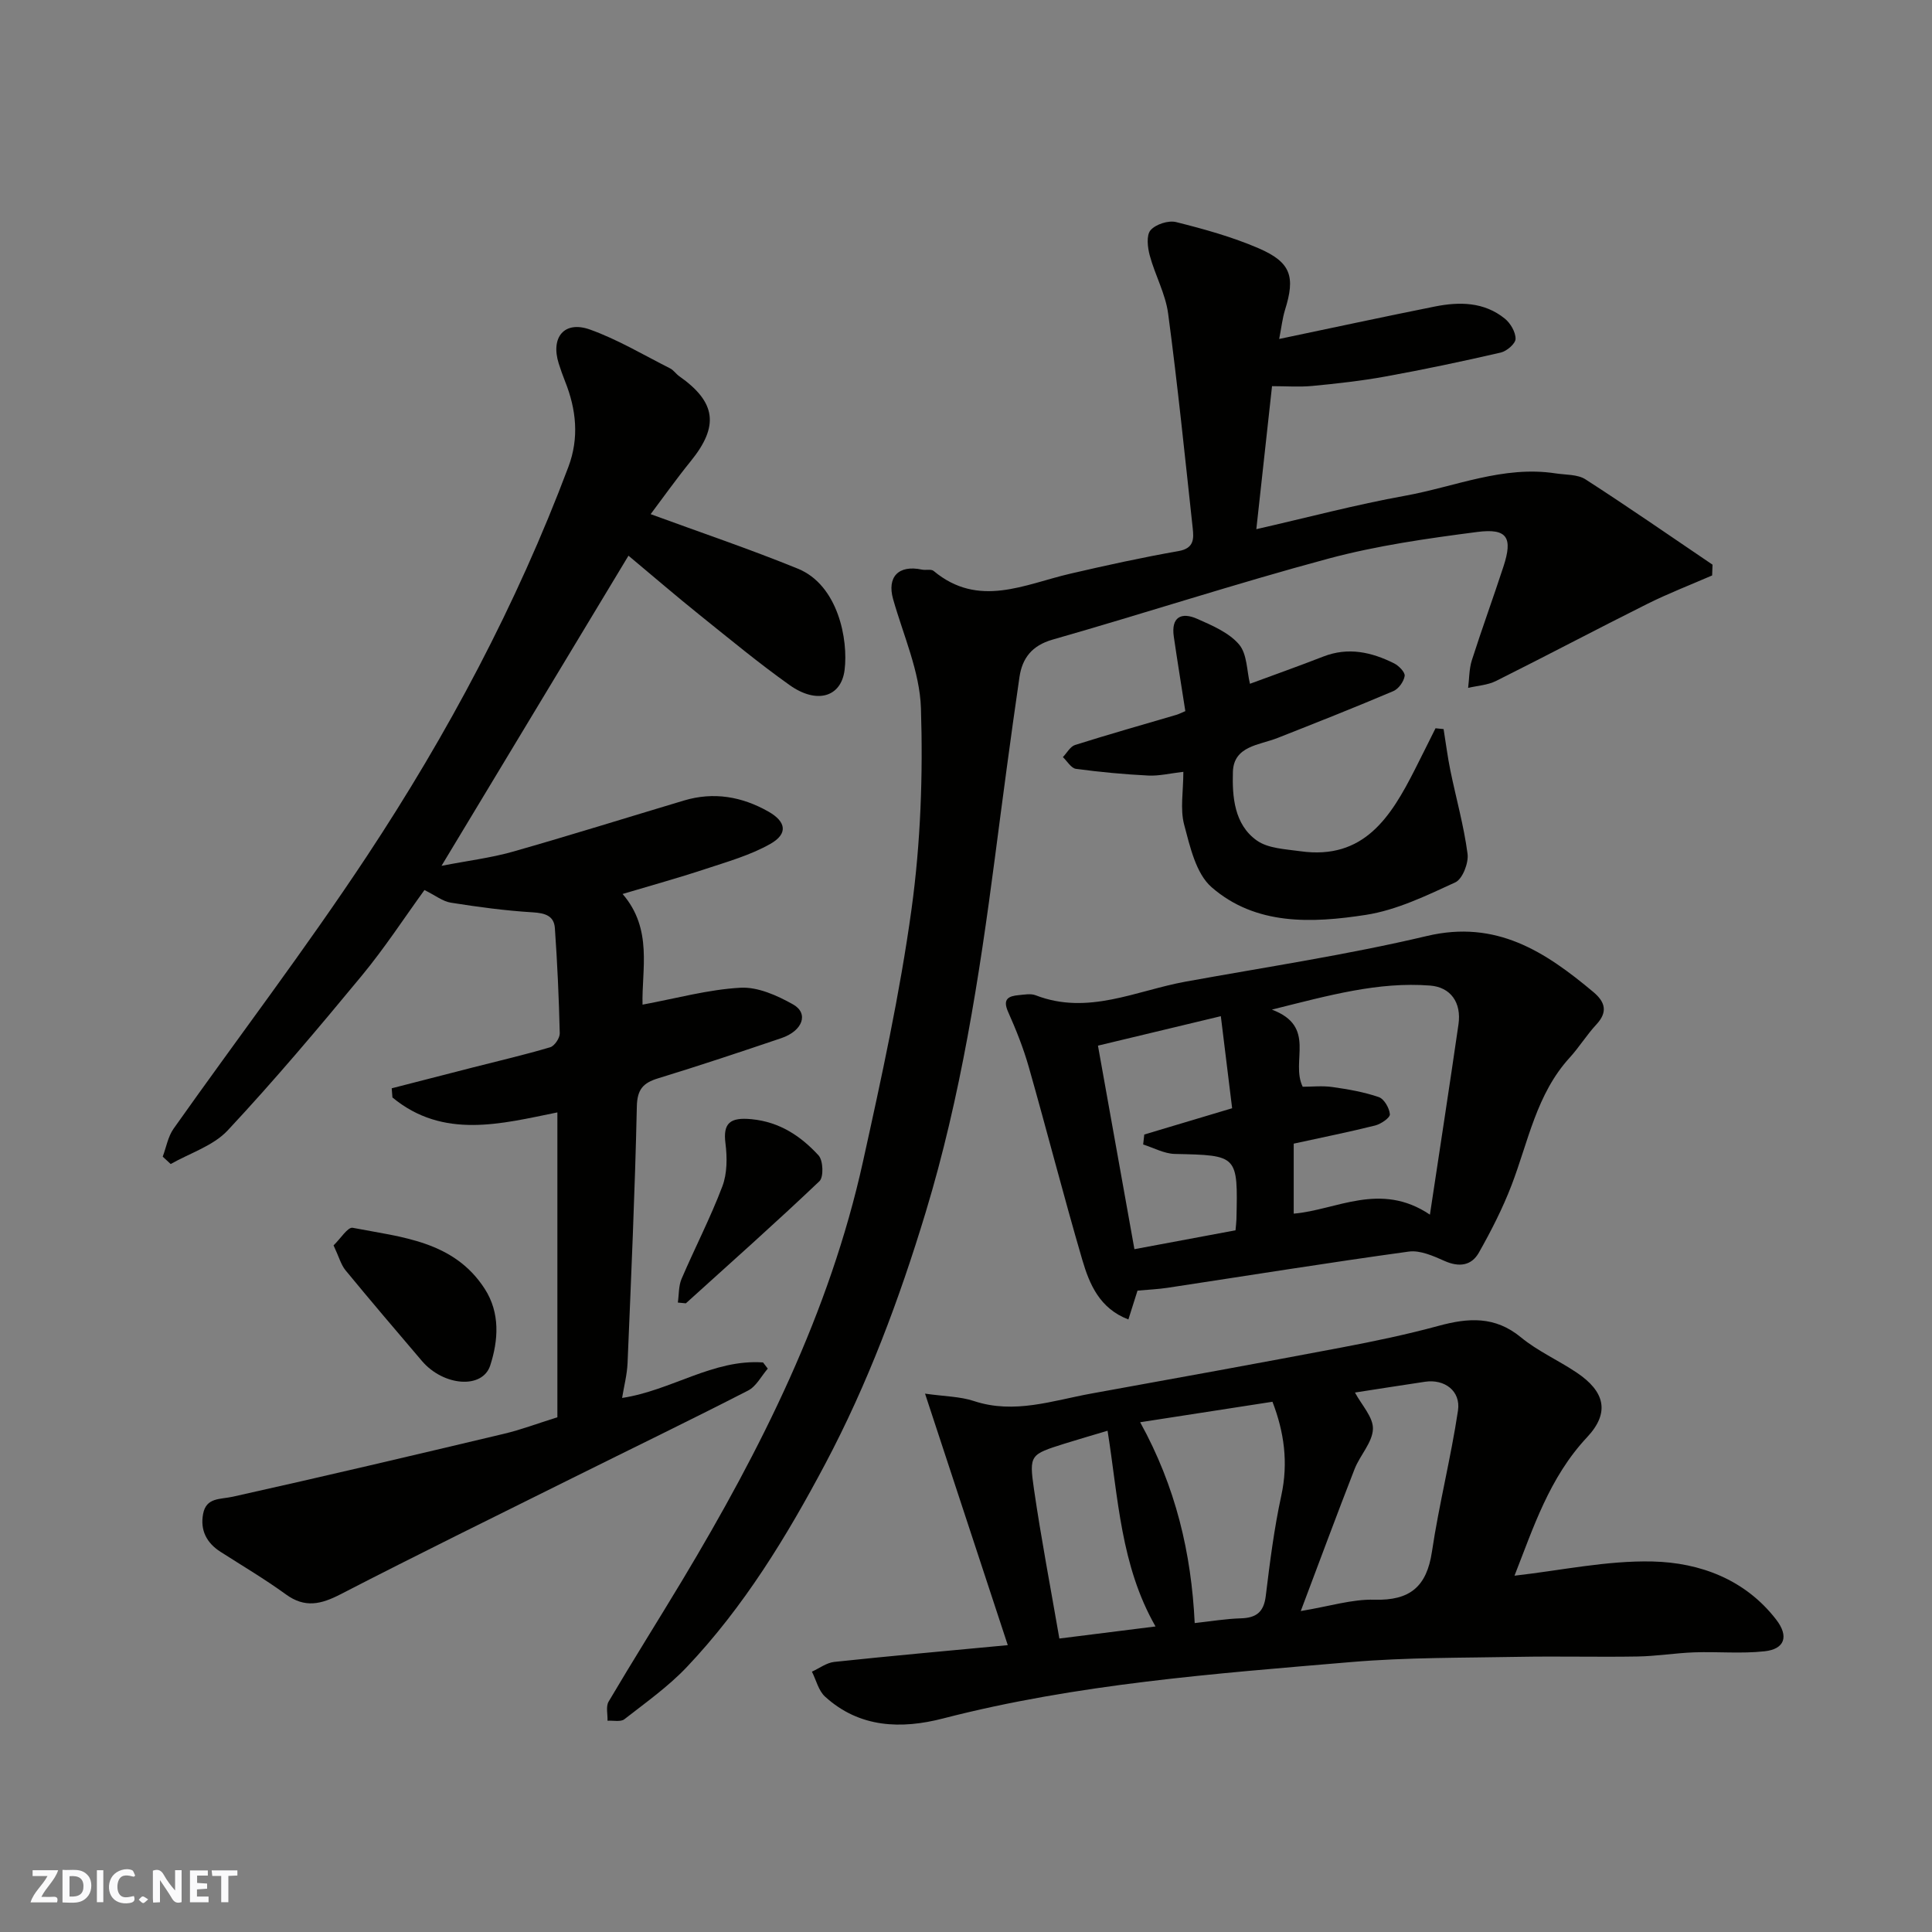
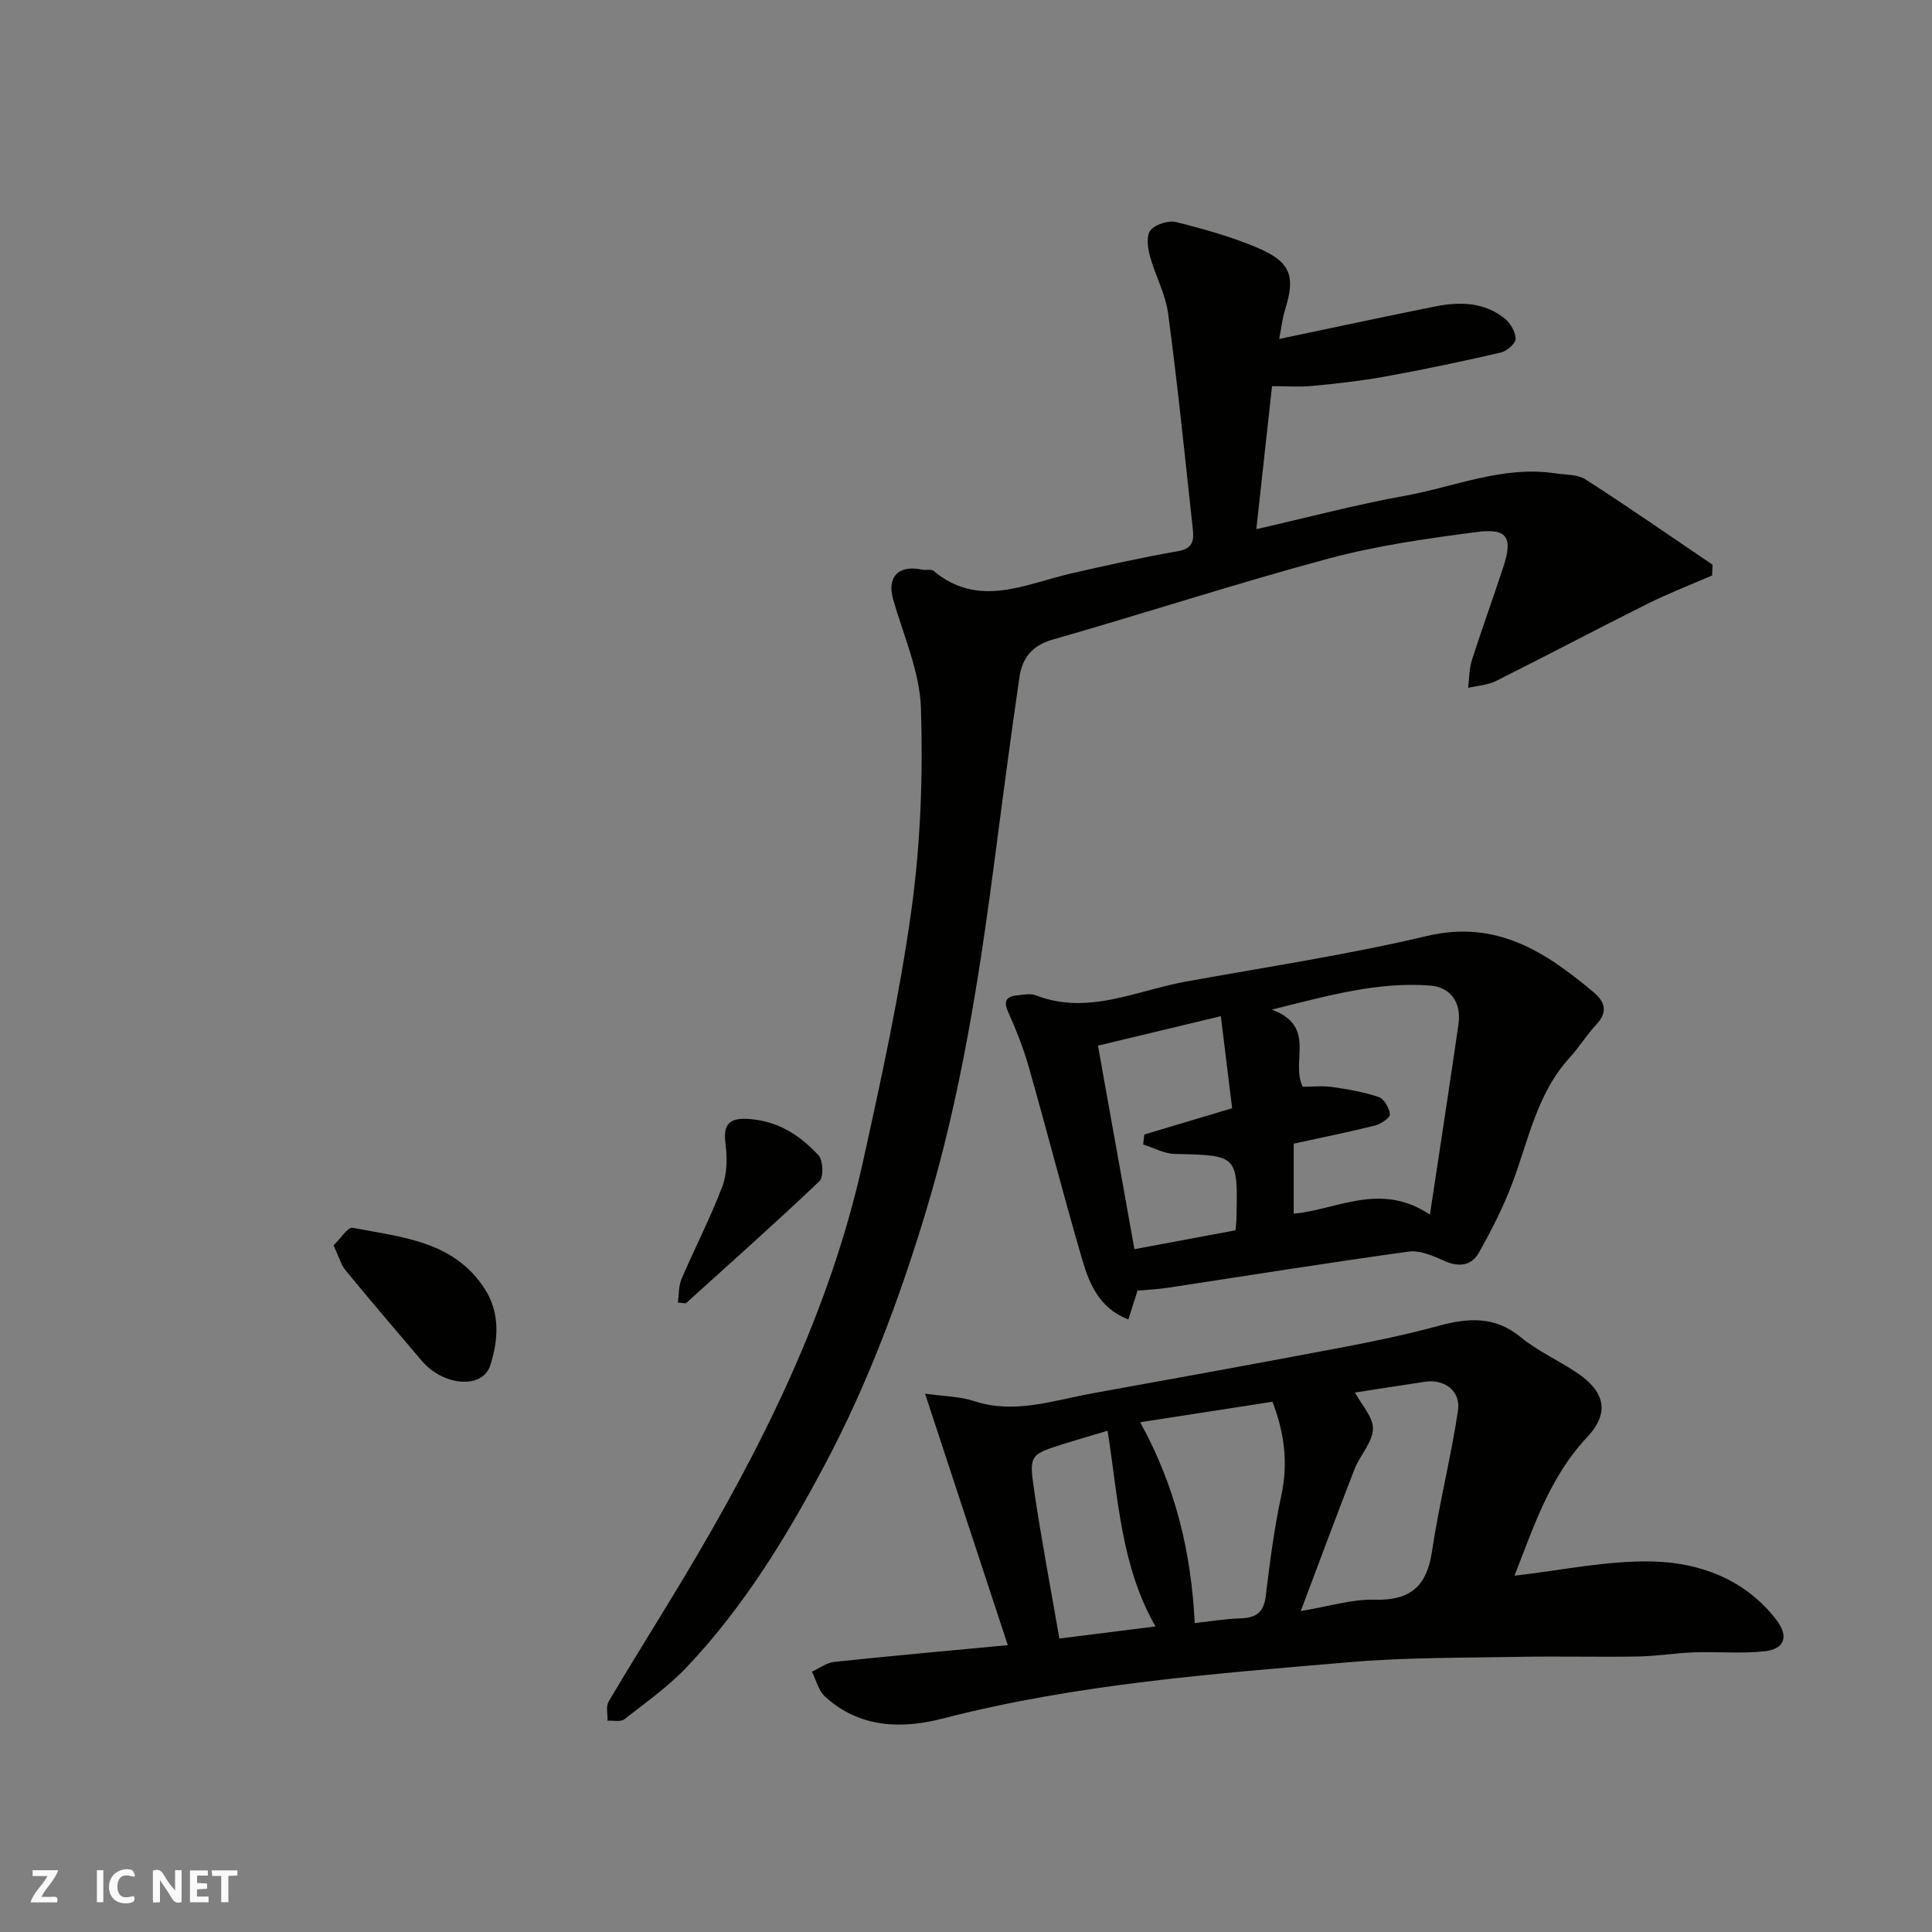
<svg xmlns="http://www.w3.org/2000/svg" enable-background="new 0 0 400 400" viewBox="0 0 400 400">
  <rect x="0" y="0" width="400" height="400" fill="#808080" stroke="none" />
  <g fill="#fafafb">
    <path d="m37.59 393.81c-.92.31-1.52.05-2-.78-.7-1.2-1.52-2.34-2.47-3.78v4.59c-.55.03-.95.05-1.41.07-.03-.37-.06-.64-.06-.91 0-1.91 0-3.81 0-5.7 1.13-.41 1.77-.03 2.29.91.62 1.11 1.38 2.14 2.31 3.19v-4.2h1.35v6.61z" />
-     <path d="m12.94 393.88v-6.75c1.9.19 3.93-.54 5.37 1.29.8 1.01.78 2.88.03 3.97-1.37 1.97-3.4 1.51-5.4 1.49m1.45-1.22c2.04.12 2.92-.58 2.89-2.21-.03-1.51-.98-2.19-2.89-2z" />
    <path d="m11.81 393.87h-5.49c.68-2.18 2.47-3.48 3.51-5.45h-3.08v-1.21h5.29c-.71 2.13-2.44 3.48-3.47 5.51.86 0 1.63.04 2.39-.01.79-.05 1.14.21.85 1.16" />
    <path d="m39.33 393.86v-6.61h3.7v1.07h-2.22v1.52c.68.04 1.34.09 2.07.13v1.07c-.72.05-1.38.09-2.1.14v1.48h2.4v1.19h-3.85z" />
    <path d="m27.71 388.56c-1.15-.3-2.46-.61-3.1.64-.37.73-.41 1.93-.06 2.67.63 1.35 1.99.93 3.17.68.35.94-.01 1.32-.93 1.46-1.62.25-3.05-.27-3.76-1.48-.73-1.24-.6-3.03.31-4.17.88-1.11 2.71-1.7 4-1.16.32.13.44.74.65 1.12-.1.08-.19.16-.28.24" />
    <path d="m49.15 387.24v1.07c-.59.02-1.17.05-1.87.08v5.44h-1.48v-5.44h-1.85c-.05-.4-.08-.73-.13-1.15z" />
    <path d="m20.06 387.21h1.33v6.62h-1.33z" />
-     <path d="m30.68 393.25c-.49.38-.8.79-1.05.76-.32-.05-.6-.45-.9-.7.26-.24.51-.64.8-.67.29-.04.62.3 1.15.61" />
  </g>
-   <path d="m115.4 293.43c0-21.07 0-41.97 0-63.12-11.57 2.34-23.6 5.63-34.15-3.09-.05-.63-.1-1.27-.15-1.9 5.59-1.44 11.19-2.88 16.78-4.31 5.36-1.37 10.75-2.62 16.04-4.19.89-.27 1.99-1.9 1.97-2.88-.17-7.27-.5-14.54-1.01-21.79-.18-2.54-2.01-3.1-4.54-3.26-5.69-.34-11.36-1.11-16.99-2-1.68-.26-3.21-1.5-5.47-2.62-4.13 5.69-8.21 11.96-12.95 17.7-9.01 10.9-18.14 21.74-27.79 32.07-2.99 3.2-7.81 4.69-11.8 6.96-.55-.51-1.1-1.02-1.65-1.53.73-1.94 1.09-4.15 2.25-5.79 13.29-18.8 27.27-37.14 39.96-56.33 16.77-25.36 31.05-52.14 41.78-80.69 2.25-5.99 1.64-11.88-.69-17.71-.48-1.21-.92-2.44-1.31-3.68-1.72-5.45 1.16-8.94 6.47-7.04 5.75 2.06 11.1 5.27 16.59 8.04.72.36 1.21 1.14 1.89 1.62 7.65 5.38 8.27 10.33 2.38 17.59-3.07 3.79-5.89 7.77-8.3 10.97 10.32 3.79 20.53 7.23 30.48 11.29 8.34 3.4 10.47 14.71 9.67 21-.72 5.62-5.78 7.08-11.38 3.1-6.4-4.55-12.46-9.57-18.59-14.49-4.87-3.91-9.61-7.99-14.77-12.3-12.67 21.01-25.33 42.03-38.71 64.21 5.5-1.07 10.2-1.64 14.7-2.91 11.88-3.38 23.66-7.07 35.49-10.61 6.18-1.85 12.01-.82 17.51 2.3 3.67 2.09 4.07 4.59.38 6.68-4.17 2.36-8.95 3.71-13.55 5.23-5.53 1.83-11.16 3.38-17.04 5.14 6.31 7.28 3.93 15.73 4.13 22.91 6.98-1.29 13.58-3.13 20.27-3.5 3.59-.2 7.6 1.6 10.89 3.45 3.31 1.86 2.01 5.48-2.41 6.98-8.47 2.87-16.96 5.7-25.51 8.32-3.11.95-4.34 2.27-4.42 5.84-.39 17.7-1.18 35.4-1.92 53.1-.1 2.4-.73 4.77-1.13 7.24 10.23-1.55 18.87-8.08 29.18-7.35.33.43.65.85.98 1.28-1.34 1.55-2.39 3.68-4.08 4.54-12.03 6.17-24.2 12.06-36.3 18.08-16.05 7.98-32.15 15.88-48.08 24.1-4.03 2.08-7.37 2.89-11.31.02-4.35-3.16-9-5.91-13.53-8.81-2.9-1.85-4.24-4.49-3.61-7.85.65-3.44 3.51-2.98 6.14-3.56 18.74-4.17 37.43-8.58 56.11-13.02 3.49-.82 6.85-2.1 11.1-3.43z" fill="#010100" />
  <path d="m264.84 70.18c11.28-2.36 21.74-4.62 32.24-6.72 5.1-1.02 10.2-.96 14.48 2.51 1.17.95 2.24 2.78 2.22 4.19-.01.99-1.82 2.54-3.05 2.83-7.93 1.83-15.89 3.51-23.89 4.96-4.98.91-10.04 1.46-15.09 1.95-2.72.26-5.49.05-8.39.05-1.03 9.36-2.13 19.43-3.25 29.61 10.41-2.37 20.55-5.07 30.85-6.93 10.31-1.87 20.28-6.29 31.12-4.62 2.09.32 4.53.18 6.17 1.23 8.88 5.72 17.56 11.75 26.31 17.67-.03.74-.05 1.49-.08 2.23-4.48 1.95-9.05 3.71-13.42 5.89-10.48 5.23-20.83 10.72-31.31 15.95-1.73.87-3.85.98-5.79 1.44.24-1.91.2-3.92.77-5.72 2.08-6.51 4.43-12.93 6.55-19.42 1.96-5.99.79-7.95-5.45-7.14-10.34 1.34-20.76 2.82-30.81 5.52-19.15 5.15-38.03 11.32-57.11 16.77-4.29 1.23-6.27 3.87-6.84 7.75-1.82 12.46-3.46 24.96-5.09 37.45-3.24 24.76-7.05 49.35-14.33 73.37-5.46 18.02-12.01 35.52-20.8 52.1-7.97 15.03-16.85 29.59-28.64 42.03-3.85 4.06-8.5 7.36-12.94 10.82-.77.6-2.31.23-3.49.31.05-1.33-.37-2.94.22-3.95 4.97-8.42 10.19-16.7 15.23-25.08 16.35-27.23 30.53-55.46 37.44-86.73 3.83-17.34 7.64-34.75 10.06-52.33 1.88-13.7 2.38-27.72 1.94-41.55-.24-7.58-3.64-15.07-5.76-22.57-1.3-4.6 1.11-7.15 5.96-6.12.8.17 1.91-.16 2.43.28 9.3 7.75 18.78 2.77 28.27.57 7.45-1.73 14.93-3.37 22.46-4.69 3.22-.57 3.14-2.58 2.91-4.72-1.61-14.83-3.12-29.67-5.09-44.45-.55-4.11-2.72-7.98-3.81-12.04-.45-1.67-.73-4.18.17-5.22 1.07-1.23 3.7-2.08 5.29-1.68 5.8 1.45 11.63 3.07 17.1 5.43 6.71 2.9 7.61 5.88 5.44 12.78-.53 1.73-.73 3.6-1.2 5.99z" fill="#010100" />
  <path d="m208.65 340.61c-5.72-17.38-11.26-34.22-17.13-52.07 4.08.58 7.25.58 10.12 1.53 8.38 2.77 16.28-.1 24.3-1.55 17.32-3.13 34.64-6.28 51.94-9.56 6.7-1.27 13.39-2.67 19.97-4.46 6.13-1.67 11.66-2.06 17.03 2.37 3.48 2.87 7.76 4.76 11.54 7.3 5.83 3.9 6.97 8.27 2.17 13.39-7.87 8.4-11.16 18.86-15.03 28.67 9.52-1.07 19.08-3.16 28.58-2.94 9.82.23 19.18 3.71 25.6 12.03 2.69 3.49 1.75 6.11-2.4 6.56-4.8.53-9.7.05-14.55.22-3.94.14-7.86.8-11.79.86-8.16.14-16.32-.08-24.48.07-11.6.22-23.23.1-34.77 1.08-28.36 2.41-56.77 4.52-84.5 11.68-8.62 2.23-17.3 1.99-24.44-4.53-1.35-1.23-1.83-3.42-2.71-5.16 1.54-.7 3.03-1.85 4.63-2.02 11.58-1.23 23.19-2.27 35.92-3.47zm71.88-52.3c1.37 2.57 3.81 5.11 3.72 7.55-.1 2.79-2.67 5.42-3.79 8.27-3.67 9.4-7.17 18.87-11.15 29.42 5.99-.99 10.65-2.48 15.26-2.35 7.35.21 10.82-2.7 11.9-9.95 1.46-9.78 3.92-19.41 5.39-29.2.61-4.09-2.81-6.58-6.84-5.97-5.1.76-10.21 1.57-14.49 2.23zm-44.47 6.15c7.37 13.37 10.59 27.04 11.29 41.58 3.37-.37 6.45-.89 9.53-.98 3.19-.09 4.77-1.26 5.18-4.61.85-6.97 1.73-13.96 3.22-20.81s.57-13.2-1.83-19.42c-9.12 1.4-17.94 2.77-27.39 4.24zm-6.75 1.76c-3.24.97-6.14 1.8-9 2.7-6.98 2.21-7.27 2.27-6.24 9.38 1.49 10.26 3.45 20.45 5.26 30.94 6.85-.86 13.14-1.65 19.91-2.5-7.24-12.65-7.71-26.61-9.93-40.52z" fill="#010100" />
  <path d="m235.51 267.21c-.64 2.02-1.22 3.85-1.89 5.97-5.95-2.27-8.06-7.28-9.55-12.37-3.88-13.26-7.3-26.64-11.08-39.93-1.11-3.89-2.62-7.68-4.27-11.38-1.19-2.66.06-3.28 2.22-3.47 1.16-.11 2.46-.36 3.48.03 10.83 4.2 20.79-.96 31.03-2.82 16.68-3.03 33.49-5.55 49.96-9.45 14.38-3.41 24.51 3.25 34.48 11.6 2.43 2.04 3.05 4.11.62 6.72-2 2.15-3.55 4.7-5.53 6.87-6.88 7.53-8.56 17.37-12.04 26.43-1.85 4.81-4.22 9.45-6.76 13.94-1.52 2.69-4.07 3.06-7.07 1.73-2.34-1.04-5.09-2.28-7.46-1.95-16.66 2.29-33.27 4.97-49.9 7.49-1.96.3-3.95.38-6.24.59zm60.54-15.73c2.05-13.59 4.04-26.47 5.91-39.38.66-4.57-1.65-7.73-5.89-8.05-10.7-.82-20.83 2-32.74 4.98 9.37 3.52 3.8 10.66 6.38 15.97 1.92 0 4.08-.24 6.16.06 3.24.46 6.51 1.02 9.59 2.08 1.11.38 2.2 2.28 2.3 3.56.05.72-1.84 2.01-3.04 2.32-5.35 1.34-10.76 2.42-16.87 3.76v14.49c8.81-.73 17.92-6.72 28.2.21zm-40.25 3.24c.08-.96.17-1.6.19-2.25.31-13.36.31-13.27-12.76-13.56-2.2-.05-4.36-1.27-6.55-1.95.08-.69.15-1.38.23-2.07 5.97-1.79 11.93-3.57 18.19-5.44-.76-6.23-1.51-12.3-2.34-19.06-8.64 2.07-16.63 3.99-25.44 6.1 2.56 14.31 5.07 28.26 7.55 42.14 7.54-1.41 14.21-2.66 20.93-3.91z" fill="#010100" />
-   <path d="m245 159.8c-2.8.32-5.04.88-7.25.77-5.01-.25-10.02-.72-14.99-1.39-.99-.13-1.81-1.59-2.7-2.43.83-.86 1.52-2.19 2.52-2.51 6.97-2.2 14-4.19 21.01-6.25.43-.13.83-.34 1.82-.76-.8-5.16-1.64-10.29-2.39-15.44-.58-4.04 1.56-5.12 4.84-3.67 3.1 1.37 6.56 2.84 8.66 5.29 1.7 1.98 1.61 5.49 2.27 8.16 4.86-1.8 10.06-3.64 15.19-5.64 5.16-2.01 9.98-.92 14.65 1.41.98.49 2.31 1.85 2.19 2.61-.18 1.17-1.26 2.68-2.35 3.14-7.93 3.37-15.95 6.54-23.97 9.7-3.78 1.49-9.07 1.64-9.24 7-.16 5.14.27 10.9 4.94 14.22 2.35 1.67 5.94 1.79 9.03 2.23 13.17 1.85 18.73-7.13 23.69-16.89 1.45-2.85 2.86-5.72 4.29-8.57.56.06 1.12.11 1.67.17.47 2.89.83 5.79 1.42 8.65 1.18 5.73 2.78 11.39 3.54 17.17.25 1.9-1.04 5.22-2.53 5.91-5.98 2.75-12.15 5.75-18.55 6.74-11.09 1.71-22.77 2.24-31.92-5.74-3.24-2.83-4.46-8.39-5.68-12.96-.85-3.23-.16-6.87-.16-10.92z" fill="#010100" />
  <path d="m69.06 257.84c1.42-1.36 2.95-3.83 3.95-3.64 10.11 1.96 20.94 2.7 27.35 12.64 3.23 5.01 2.81 10.68 1.14 15.85-1.6 4.97-9.68 4.3-14.13-.9-5.32-6.24-10.64-12.48-15.85-18.81-.94-1.17-1.35-2.78-2.46-5.14z" fill="#010100" />
  <path d="m140.34 269.68c.24-1.63.14-3.41.76-4.88 2.75-6.42 5.98-12.64 8.45-19.16 1.02-2.68 1.02-5.99.65-8.91-.54-4.22.95-5.45 5.43-5.01 5.81.57 10.17 3.5 13.84 7.49.96 1.04 1.09 4.48.19 5.34-9.05 8.61-18.4 16.91-27.66 25.29-.54-.05-1.1-.1-1.66-.16z" fill="#010100" />
</svg>